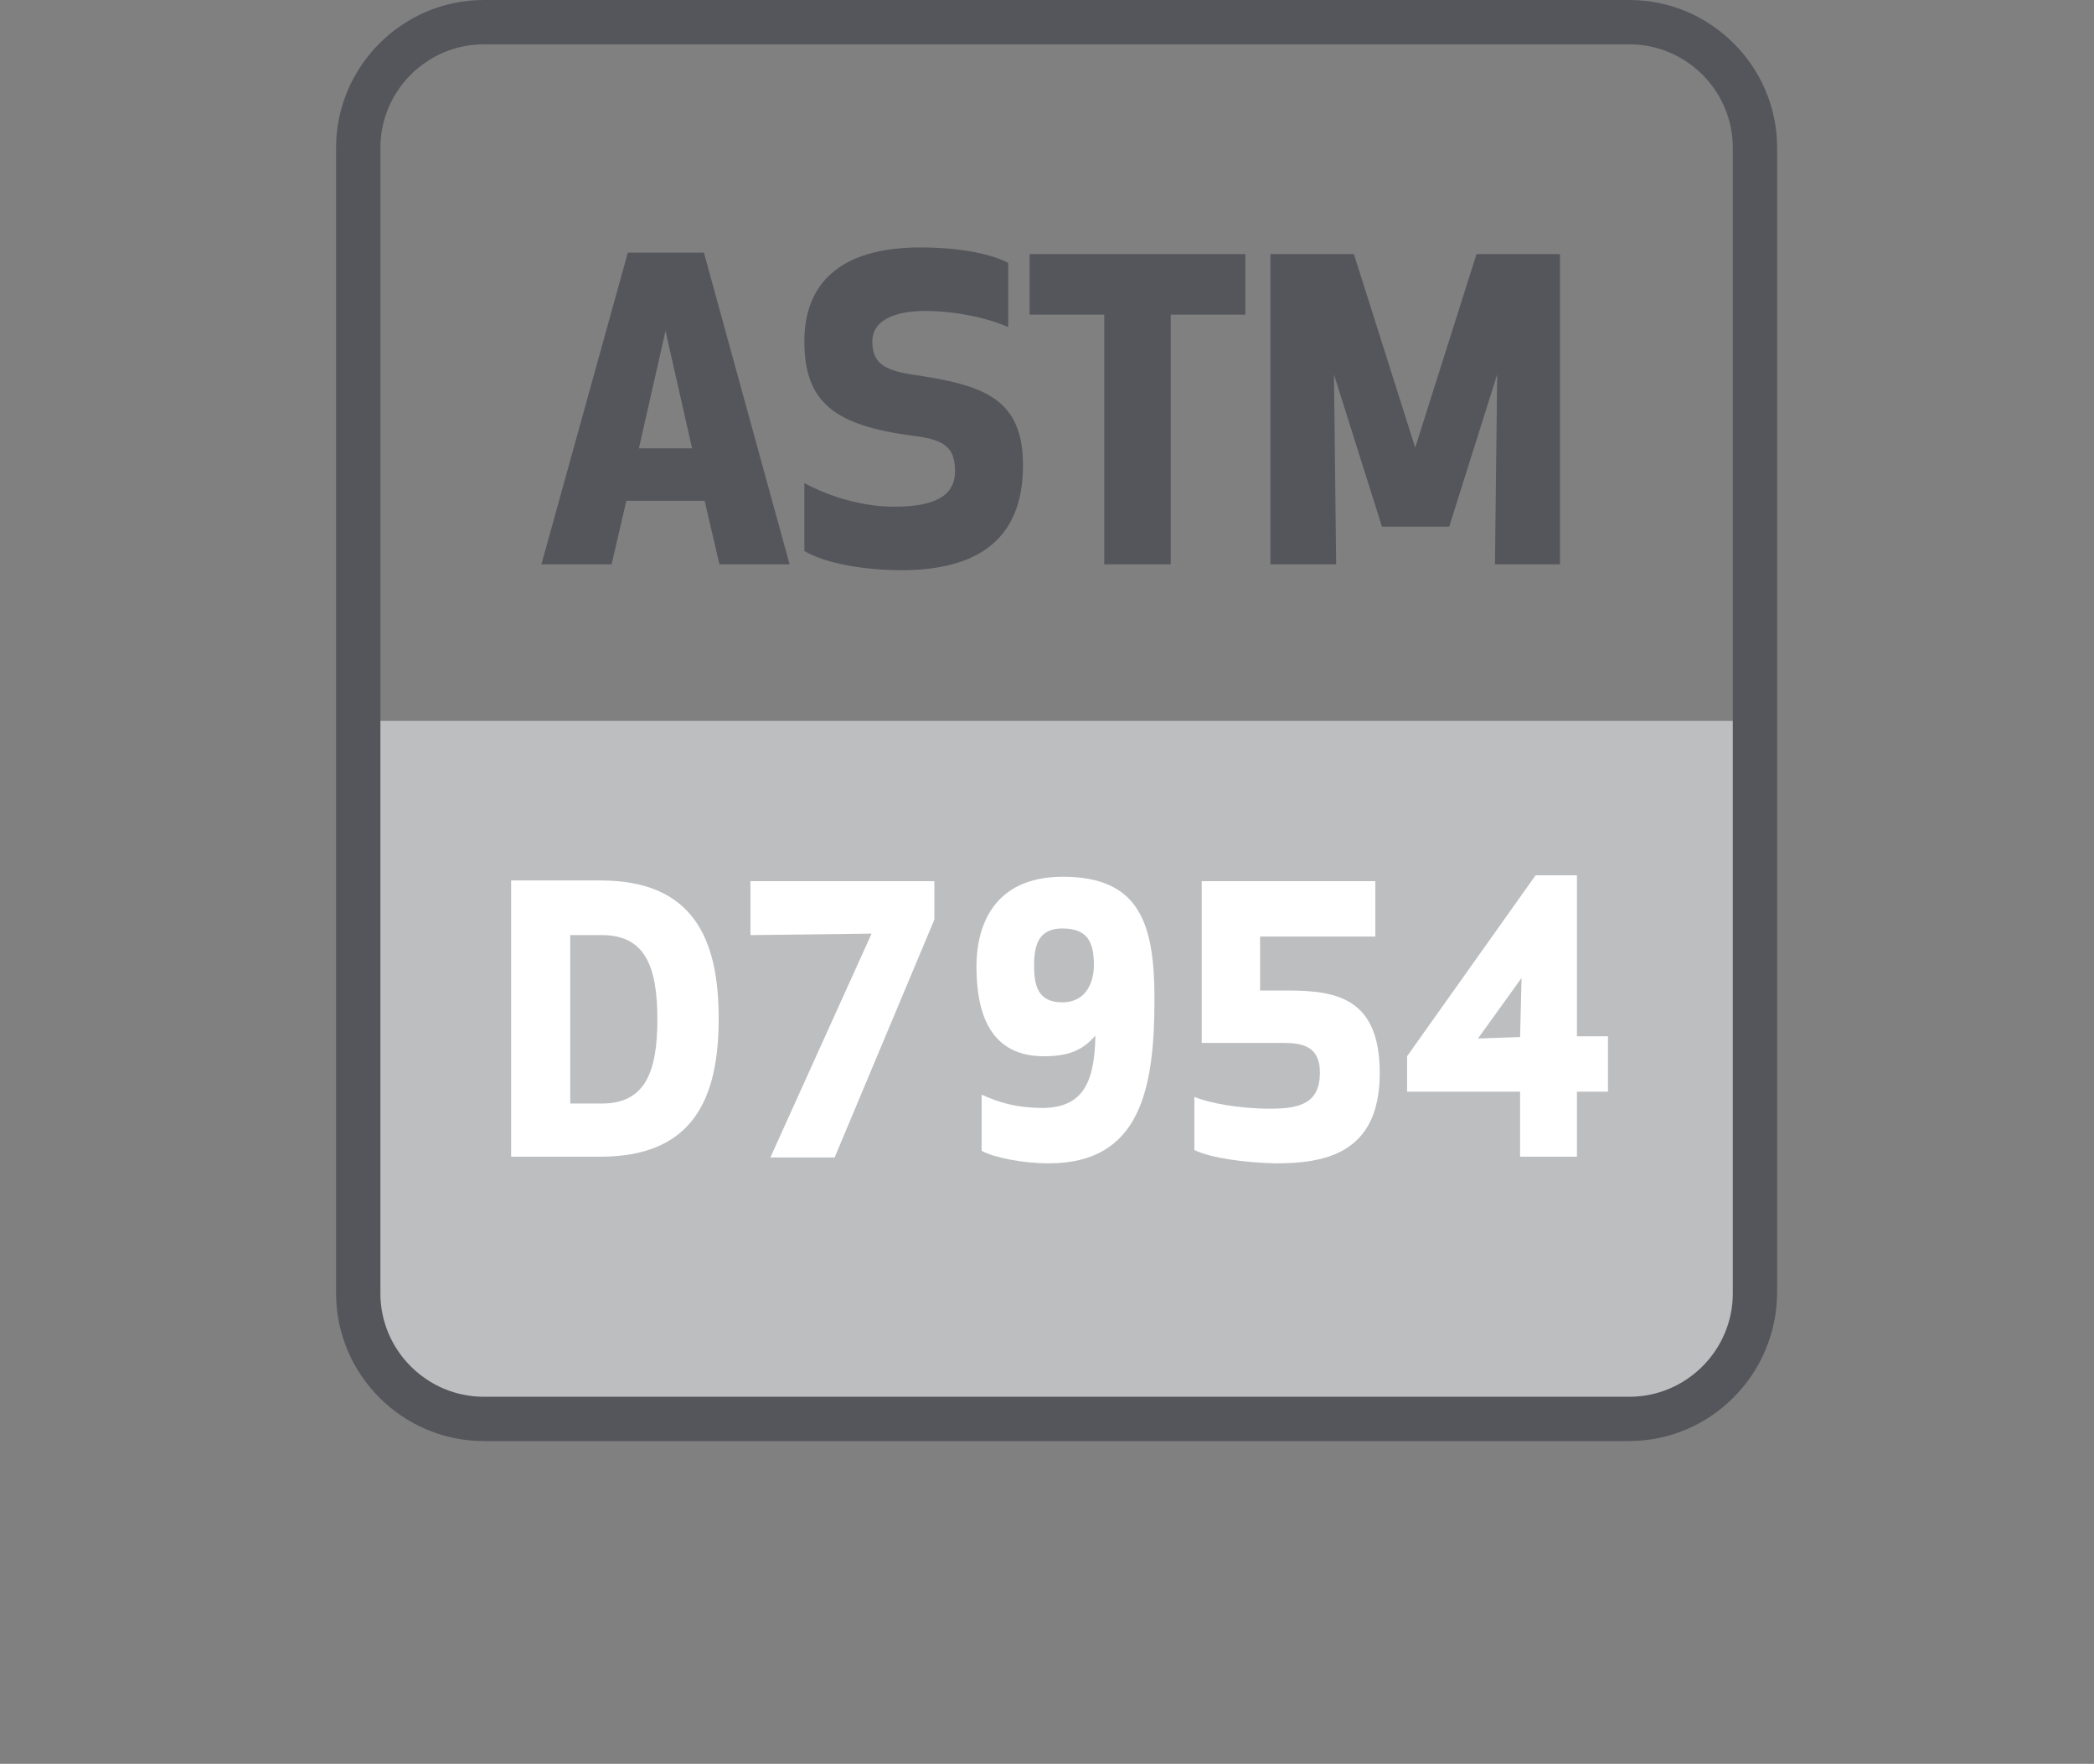
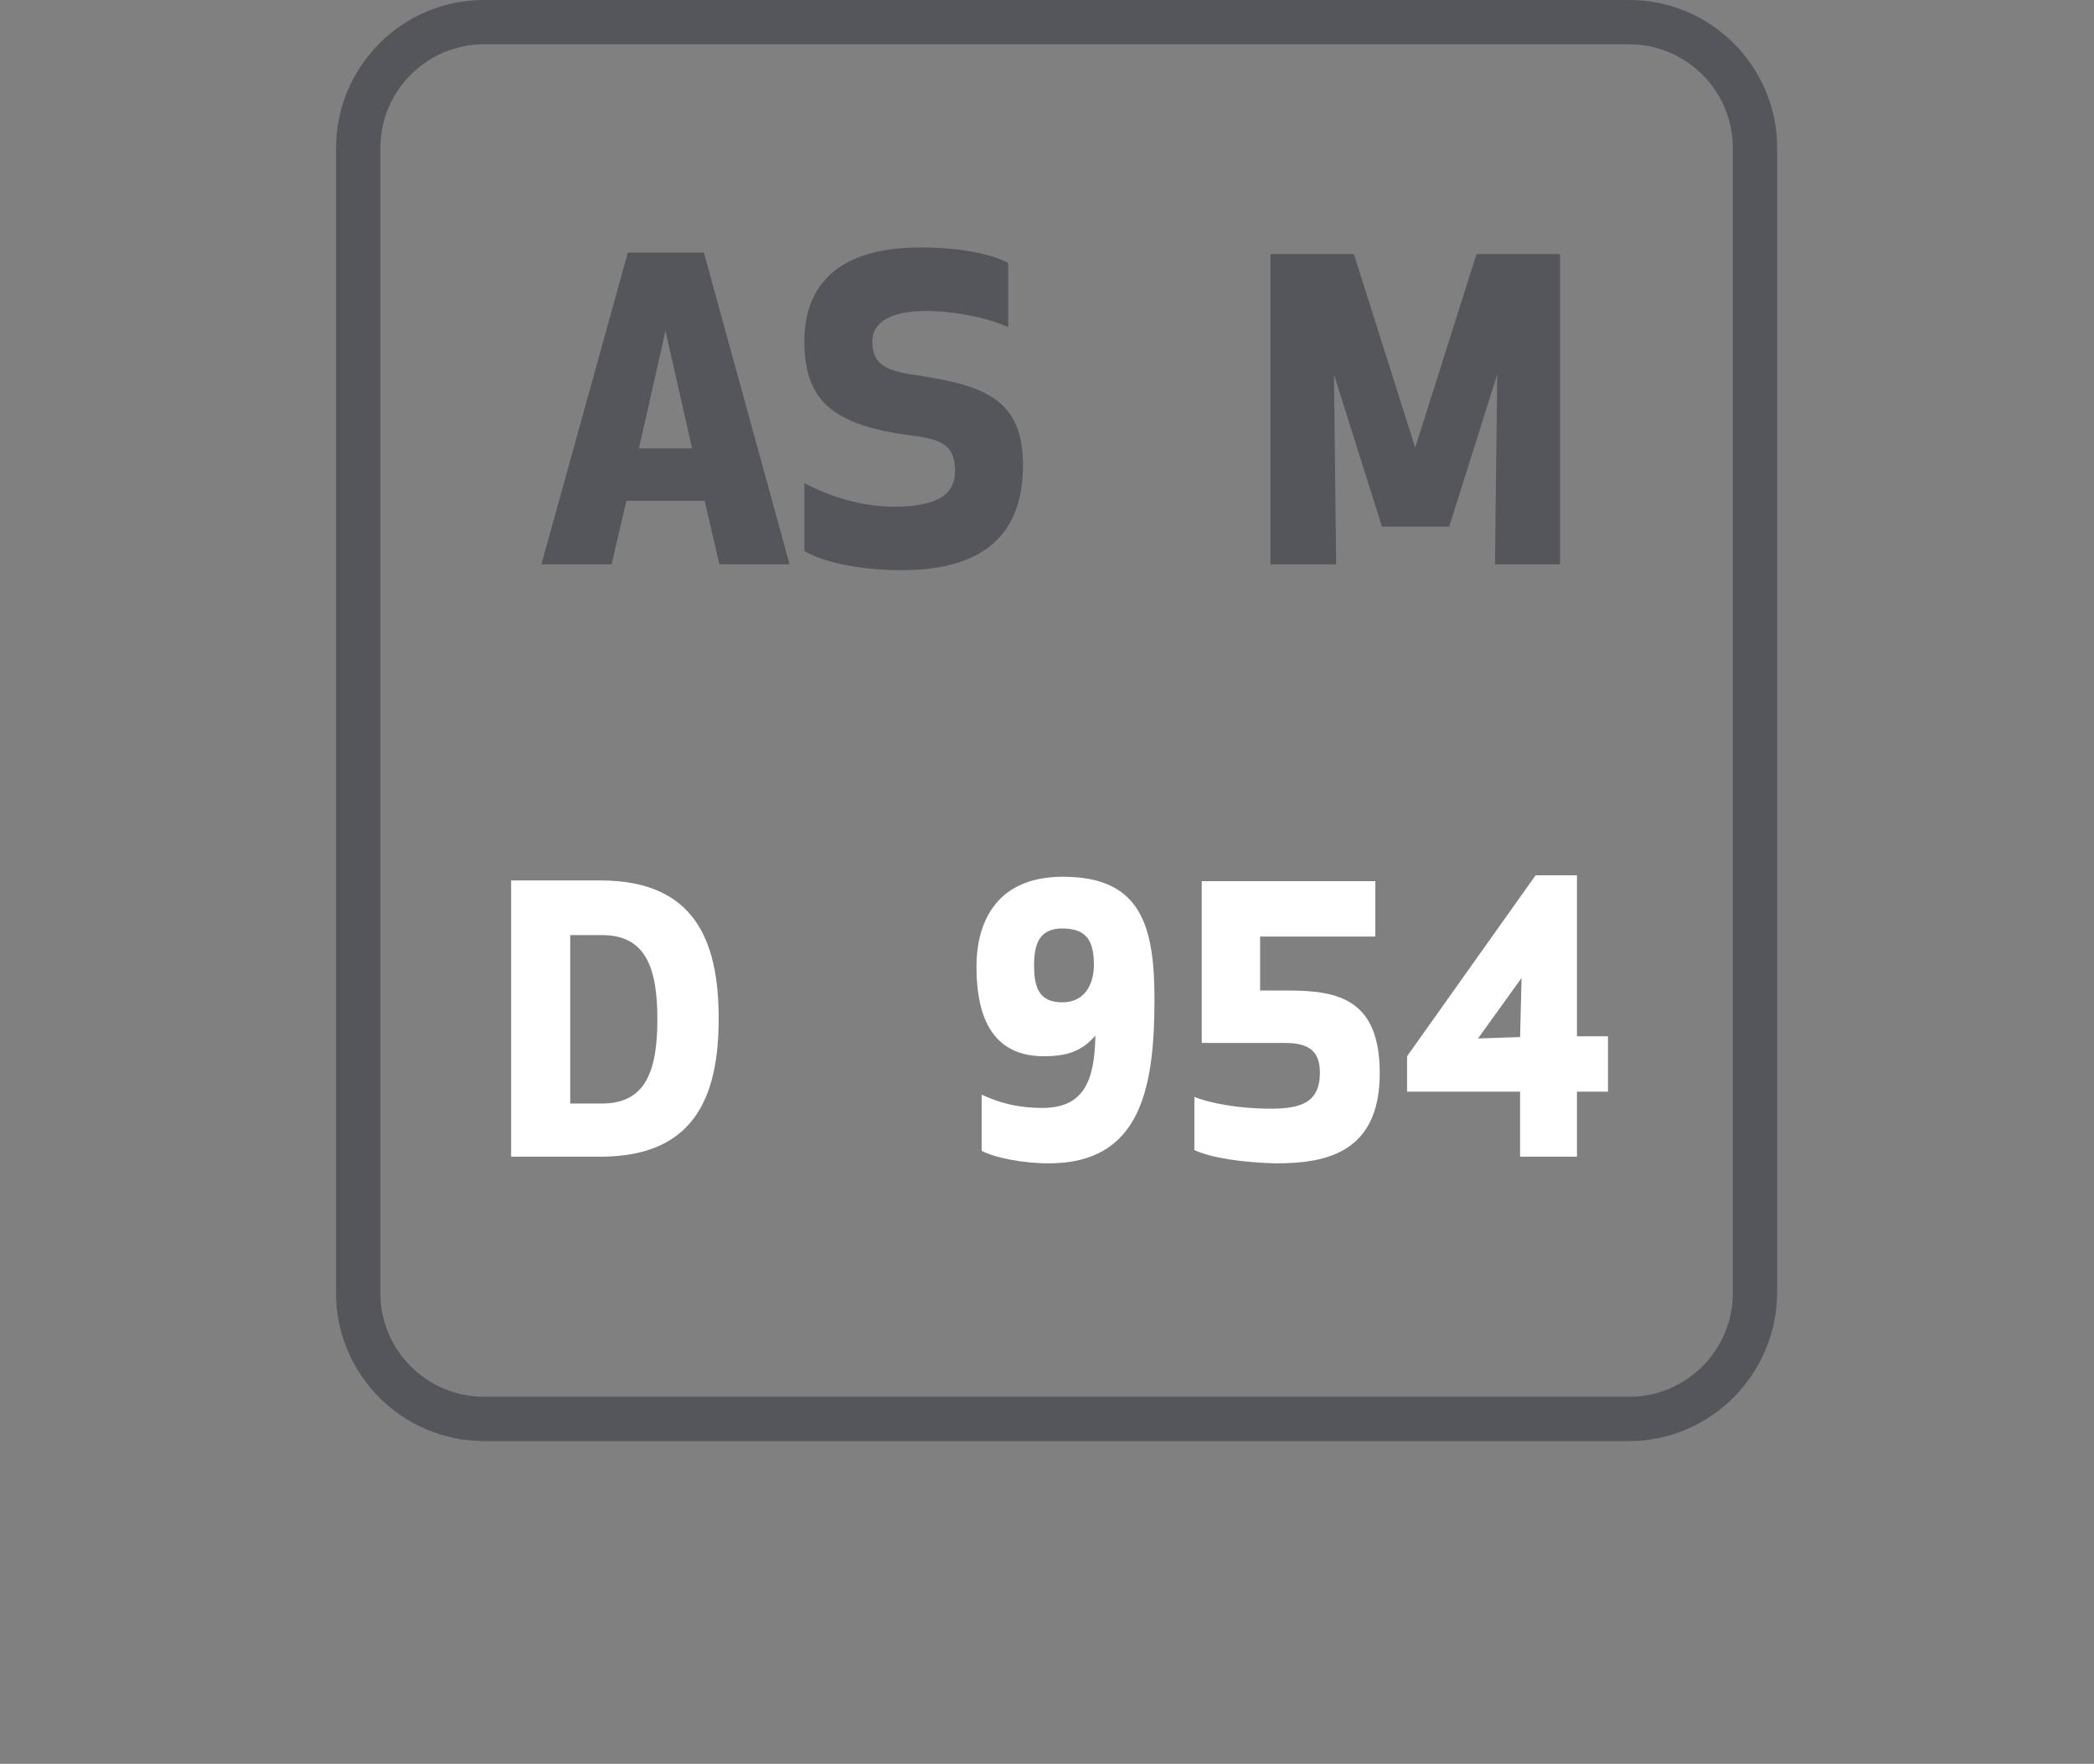
<svg xmlns="http://www.w3.org/2000/svg" version="1.1" id="Layer_1" x="0px" y="0px" viewBox="0 0 283.5 238.8" style="enable-background:new 0 0 283.5 238.8;" xml:space="preserve">
  <rect x="0" y="0" width="283.5" height="238.8" fill="#808080" stroke="none" />
  <style type="text/css">
	.st0{fill:#BCBEC0;}
	.st1{fill:#55565C;}
	.st2{fill:#FFFFFF;}
</style>
  <g>
    <g>
-       <path class="st0" d="M237.5,97.6c0,0-5.8,0-12.8,0H61.3c-7.1,0-12.8,0-12.8,0s0,5.8,0,12.8v64.9c0,9,7.3,16.3,16.3,16.3h156.5    c9,0,16.3-7.3,16.3-16.3v-64.9C237.5,103.4,237.5,97.6,237.5,97.6L237.5,97.6z" />
-     </g>
+       </g>
    <g>
      <path class="st1" d="M73.3,76.4L85,34.2h10.3l11.6,42.2h-9.5l-2-8.6H84.8l-2,8.6C82.8,76.4,73.3,76.4,73.3,76.4z M86.5,60.7h7.2    l-3.6-15.9L86.5,60.7z" />
      <path class="st1" d="M138.5,63c0,10.4-6.6,14.2-16.5,14.2c-4.5,0-10.1-0.8-13.1-2.6v-9.2c2,1.1,6.7,3.2,12.2,3.2    c6.3,0,8.2-2,8.2-4.8c0-3.2-1.4-4.3-5.7-4.8c-10.6-1.4-14.7-4.5-14.7-12.8c0-7.6,4.6-12.7,15.7-12.7c5.7,0,9.9,1,11.9,2.1v8.7    c-2.3-1.1-6.9-2.2-11.2-2.2c-4.6,0-7.2,1.5-7.2,4.1c0,3,1.6,4,6,4.6C133.4,52.2,138.5,54.1,138.5,63z" />
-       <path class="st1" d="M158.5,42.6v33.8h-9V42.6h-10.1v-8.2h29.2v8.2H158.5z" />
      <path class="st1" d="M196.2,71.3h-9.1l-6.5-20.6l0.3,25.7H172v-42h11.3l8.3,26.2l8.3-26.2h11.3v42h-8.8l0.3-25.7L196.2,71.3z" />
    </g>
    <g>
      <path class="st2" d="M69.2,156.7v-37.5h12.1c12.7,0,16,8.1,16,18.7c0,10.6-3.3,18.7-16,18.7H69.2V156.7z M77.2,149.4h4.3    c5.8,0,7.5-4.2,7.5-11.4s-1.7-11.4-7.5-11.4h-4.3V149.4z" />
-       <path class="st2" d="M104.3,156.7l13.7-30.3l-16.4,0.2v-7.3h24.9v5.2L113,156.7H104.3z" />
      <path class="st2" d="M148.3,140.2c-1.8,2.1-3.8,2.8-7,2.8c-8,0-9.1-7.1-9.1-12.2c0-5,2-12.1,11.7-12.1c10.5,0,12.4,6.5,12.4,16.6    c0,12.1-1.9,22.2-14.3,22.2c-3.6,0-7.5-0.8-9.1-1.7v-7.6c2.2,1,4.6,1.8,8.4,1.8C146.7,149.9,148.2,146.4,148.3,140.2z     M143.8,125.7c-3.2,0-3.8,2.3-3.8,5s0.5,5,3.8,5c3.5,0,4.3-3.1,4.3-5C148.1,127.6,147.3,125.7,143.8,125.7z" />
      <path class="st2" d="M161.7,155.7v-7.2c1.9,0.8,5.9,1.6,10.3,1.6c4.1,0,6.7-0.8,6.7-4.9c0-3.5-2.3-4-4.9-4h-11.1v-21.9h23.5v7.5    h-15.6v7.3h3.8c6.8,0,12.4,1.2,12.4,11.2c0,11-7.6,12.2-14.1,12.2C168.5,157.4,164,156.8,161.7,155.7z" />
      <path class="st2" d="M213.5,118.5v21.8h4.2v7.5h-4.2v8.8h-7.7v-8.8h-15.3V143l17.4-24.5H213.5z M205.8,140.4l0.2-8l-5.9,8.2    L205.8,140.4z" />
    </g>
    <path class="st1" d="M220.5,195.1h-155c-11,0-20-9-20-20V20c0-11,9-20,20-20h155.1c11,0,20,9,20,20v155.1   C240.5,186.1,231.6,195.1,220.5,195.1z M65.5,6c-7.7,0-14,6.3-14,14v155.1c0,7.7,6.3,14,14,14h155.1c7.7,0,14-6.3,14-14V20   c0-7.7-6.3-14-14-14C220.6,6,65.5,6,65.5,6z" />
  </g>
</svg>